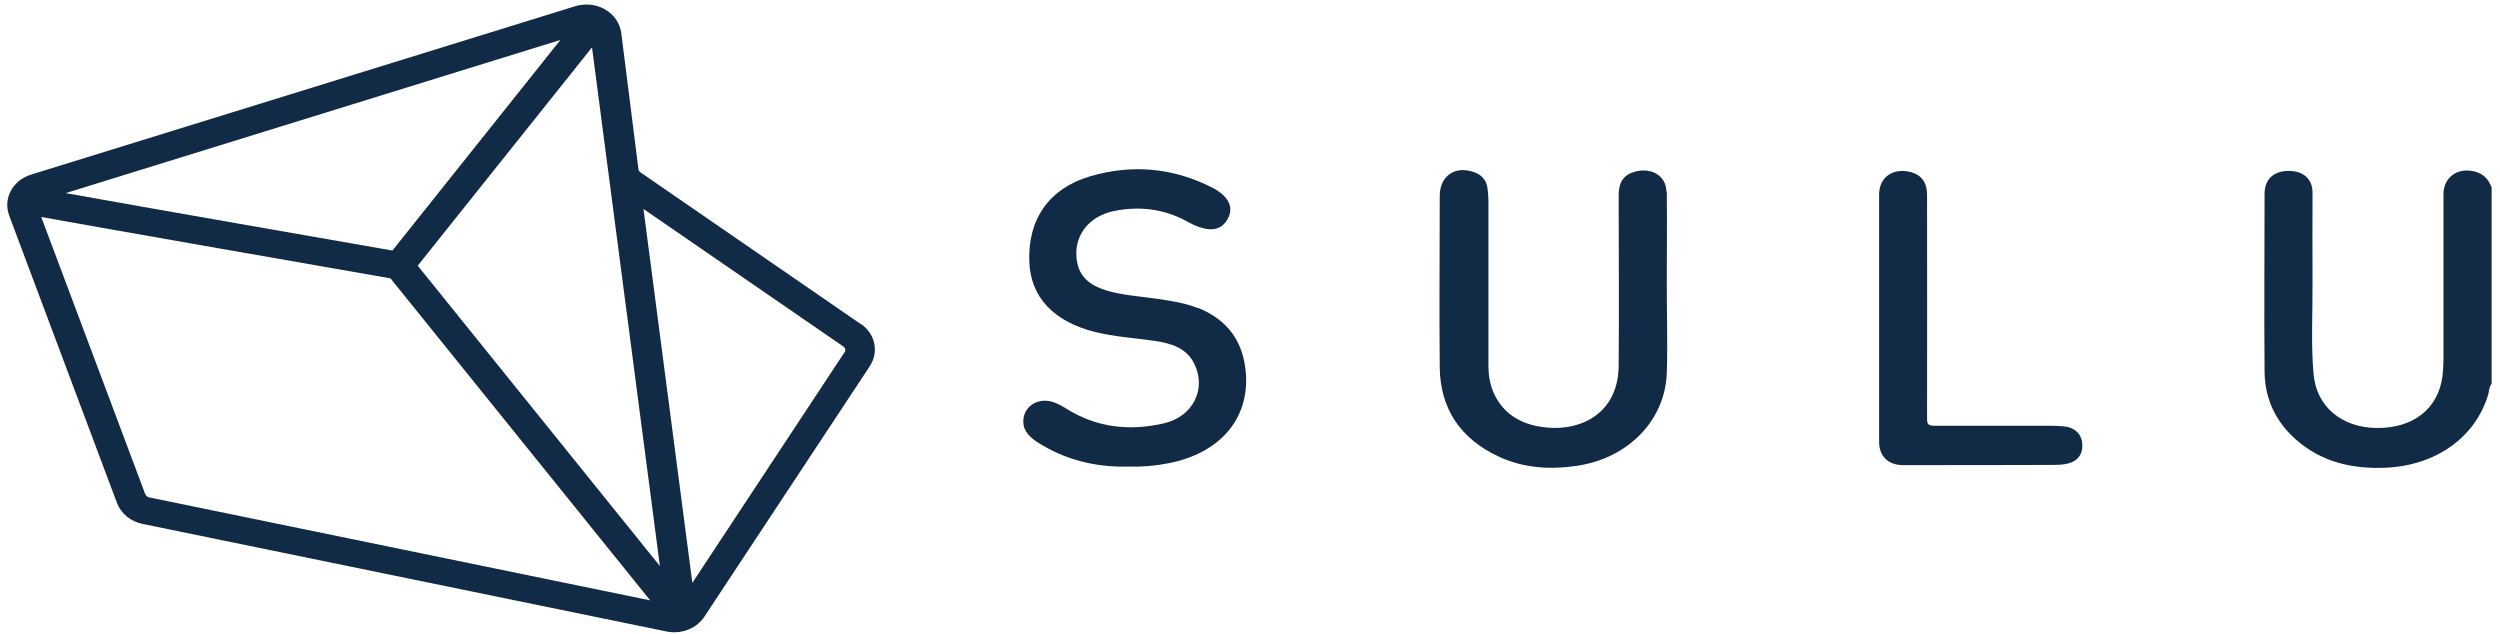
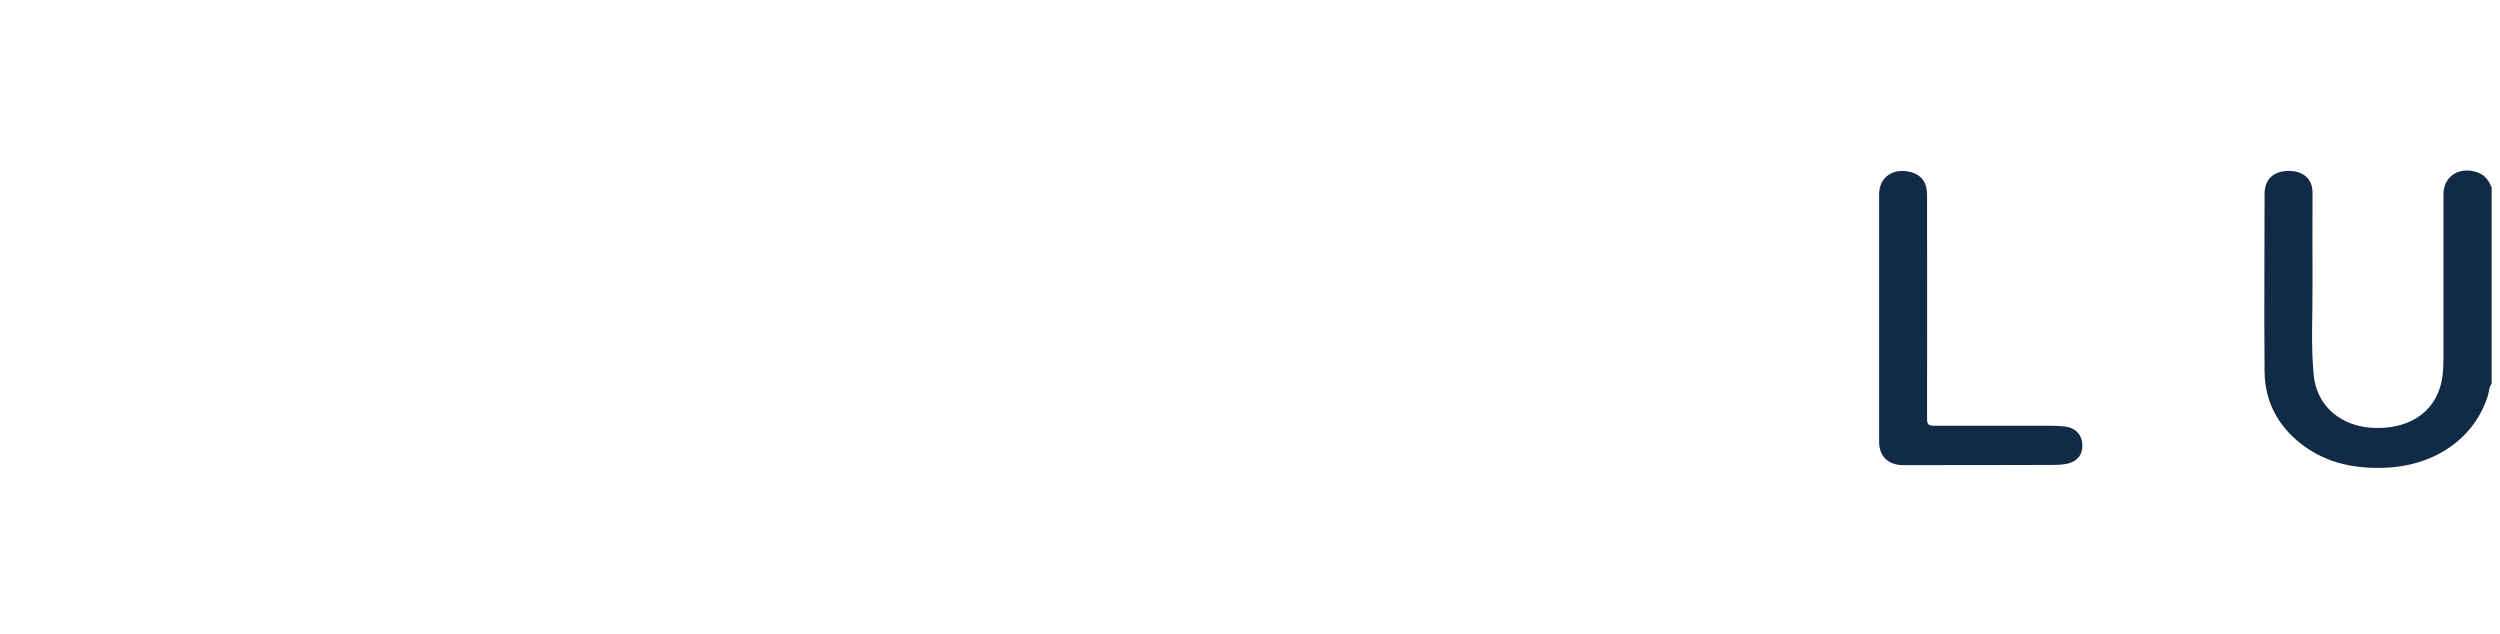
<svg xmlns="http://www.w3.org/2000/svg" width="134" height="34" viewBox="0 0 134 34" fill="none">
-   <path d="M46.15 17.38L34.33 9.24C34.27 9.2 34.23 9.14 34.22 9.07L33.3 1.77C33.23 1.25 32.92 0.79 32.44 0.51C31.96 0.23 31.38 0.17 30.84 0.33L1.66 9.36C1.18 9.51 0.8 9.82 0.58 10.23C0.36 10.64 0.33 11.11 0.49 11.55L6.27 26.96C6.48 27.52 7 27.95 7.63 28.08L35.74 33.85C35.88 33.88 36.01 33.89 36.15 33.89C36.79 33.89 37.41 33.58 37.75 33.06L46.62 19.63C47.12 18.87 46.92 17.89 46.14 17.36L46.15 17.38ZM21.04 13.43C18.56 13 7.51 11.07 3.52 10.35L30.04 2.14L21.04 13.42V13.43ZM31.73 2.53L35.37 30.34L22.39 14.24L31.74 2.53H31.73ZM7.79 26.5L2.21 11.63C5.01 12.14 18.62 14.52 20.93 14.92L34.85 32.18L7.99 26.66C7.9 26.64 7.83 26.58 7.8 26.5H7.79ZM45.26 18.89L37.11 31.24L34.49 11.2L45.2 18.57C45.31 18.65 45.34 18.79 45.27 18.89H45.26Z" fill="#112A46" />
  <path d="M132.821 9.25C131.851 8.89 130.97 9.43 130.97 10.41C130.97 13.37 130.97 16.33 130.97 19.29C130.97 19.57 130.95 19.86 130.92 20.14C130.7 21.9 129.361 22.96 127.381 22.94C125.521 22.92 124.171 21.8 124.011 20.08C123.861 18.46 123.961 16.83 123.951 15.2C123.941 13.57 123.951 11.94 123.951 10.32C123.951 9.6 123.471 9.17 122.691 9.16C121.871 9.16 121.381 9.6 121.381 10.39C121.381 13.56 121.351 16.74 121.381 19.91C121.391 21.31 121.931 22.56 123.051 23.55C124.401 24.75 126.051 25.15 127.881 25.07C130.561 24.95 132.671 23.45 133.361 21.17C133.421 20.97 133.401 20.75 133.551 20.58V10.03C133.401 9.7 133.221 9.4 132.831 9.26L132.821 9.25Z" fill="#112A46" />
-   <path d="M89.32 10.27C89.31 9.43 88.53 8.96 87.64 9.2C87.04 9.36 86.76 9.75 86.76 10.46C86.76 13.51 86.79 16.57 86.76 19.62C86.73 22.44 84.26 23.35 82.09 22.77C80.66 22.39 79.78 21.19 79.78 19.65C79.78 16.69 79.78 13.73 79.78 10.77C79.78 10.52 79.76 10.27 79.72 10.03C79.65 9.63 79.4 9.36 78.99 9.22C77.98 8.87 77.17 9.44 77.17 10.5C77.17 13.57 77.14 16.63 77.17 19.7C77.2 21.87 78.24 23.53 80.41 24.51C81.71 25.09 83.09 25.18 84.5 24.97C87.25 24.58 89.26 22.54 89.34 19.98C89.39 18.4 89.34 16.82 89.34 15.24C89.34 13.58 89.36 11.91 89.34 10.25L89.32 10.27Z" fill="#112A46" />
-   <path d="M64.22 16.52C63.5 16.23 62.74 16.12 61.97 16.01C61.09 15.88 60.19 15.83 59.34 15.58C58.55 15.35 57.92 14.93 57.75 14.13C57.45 12.77 58.28 11.58 59.76 11.3C61.1 11.04 62.38 11.2 63.57 11.84C63.86 12 64.15 12.15 64.48 12.23C65 12.37 65.42 12.27 65.69 11.91C66.03 11.47 66.03 10.98 65.69 10.59C65.51 10.38 65.29 10.22 65.04 10.09C62.94 9 60.71 8.78 58.43 9.45C56.23 10.1 55.09 11.75 55.17 14.01C55.23 15.91 56.46 17.23 58.68 17.79C59.73 18.05 60.82 18.12 61.89 18.27C62.78 18.4 63.59 18.66 64 19.47C64.69 20.82 63.96 22.33 62.39 22.69C60.58 23.11 58.83 22.93 57.23 21.95C56.95 21.78 56.67 21.6 56.34 21.52C55.57 21.33 54.87 21.81 54.85 22.55C54.83 23.11 55.2 23.44 55.65 23.73C57.12 24.66 58.75 25.05 60.46 25.01C61.23 25.03 61.94 24.97 62.63 24.83C65.37 24.3 66.96 22.47 66.78 20.02C66.66 18.4 65.88 17.17 64.21 16.5L64.22 16.52Z" fill="#112A46" />
  <path d="M110.591 22.85C110.331 22.83 110.071 22.82 109.821 22.82C107.781 22.82 105.741 22.82 103.691 22.82C103.361 22.82 103.291 22.74 103.291 22.45C103.301 18.51 103.291 14.56 103.291 10.62C103.291 10.47 103.291 10.31 103.271 10.16C103.201 9.7 102.941 9.37 102.441 9.23C101.481 8.97 100.721 9.49 100.721 10.41C100.721 12.62 100.721 14.83 100.721 17.04C100.721 19.26 100.721 21.48 100.721 23.7C100.721 24.46 101.221 24.93 102.001 24.93C104.651 24.93 107.301 24.93 109.951 24.92C110.211 24.92 110.471 24.92 110.721 24.87C111.331 24.77 111.651 24.37 111.611 23.81C111.581 23.25 111.191 22.89 110.581 22.85H110.591Z" fill="#112A46" />
</svg>